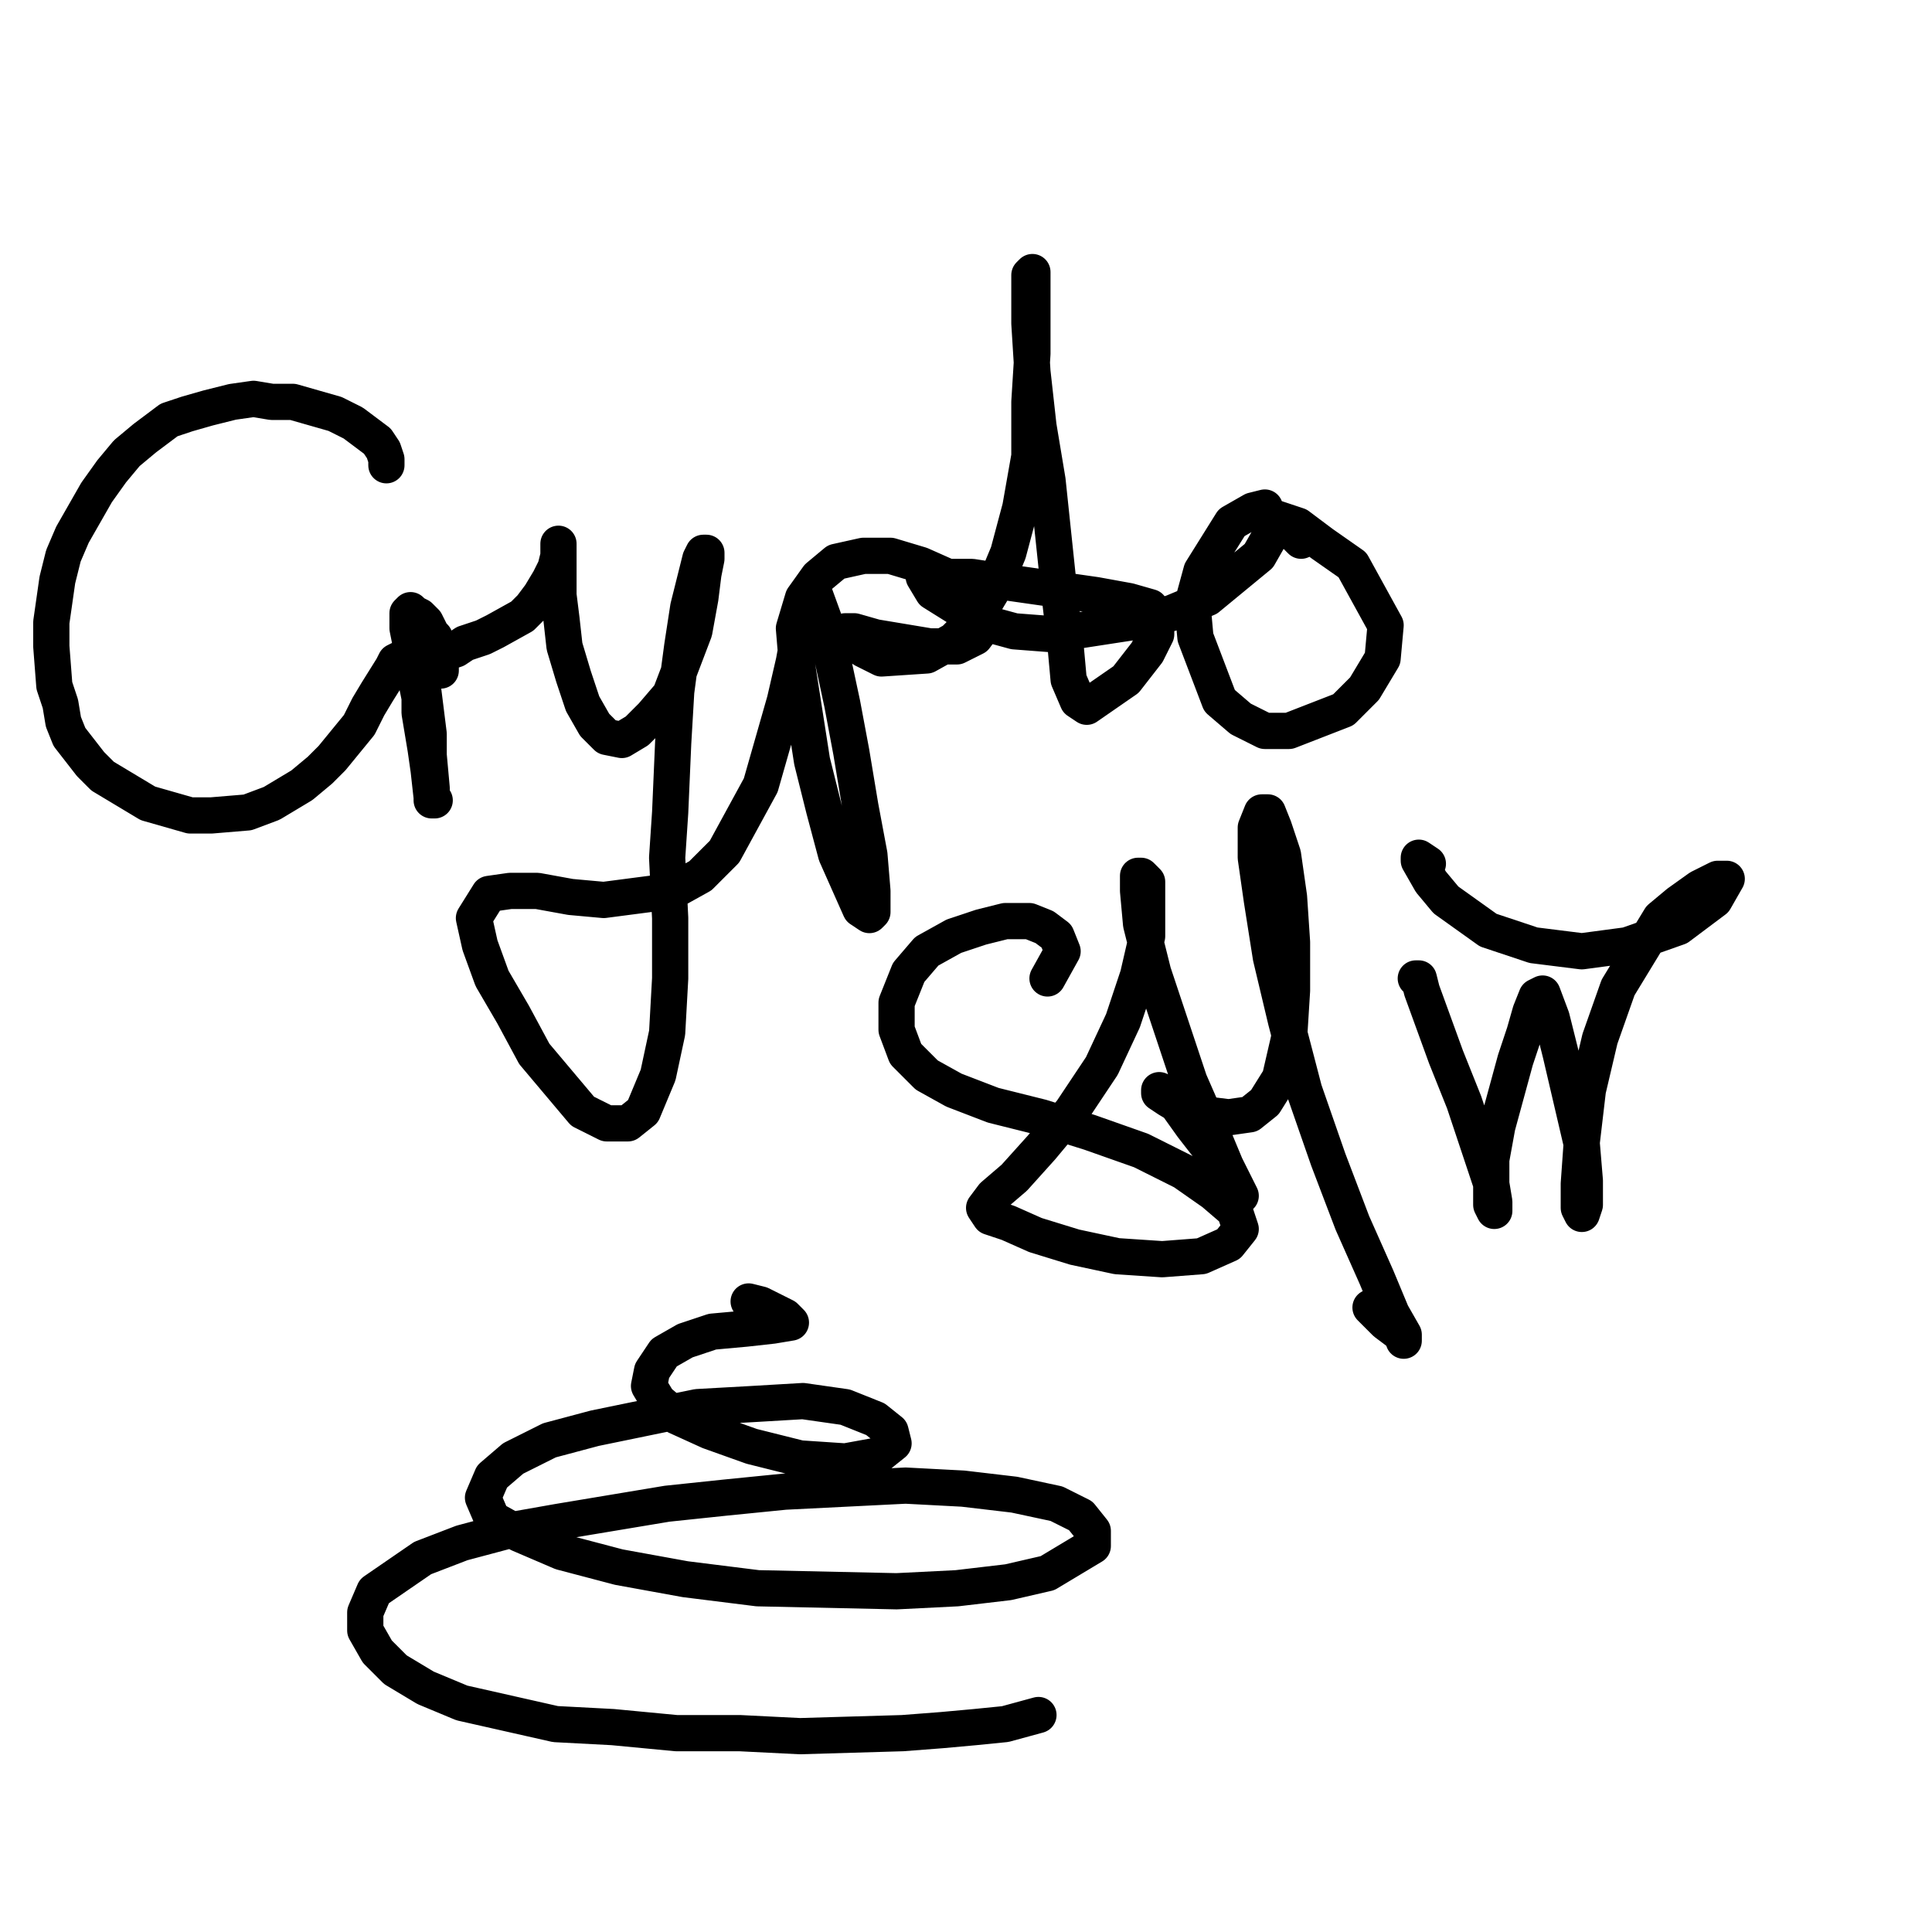
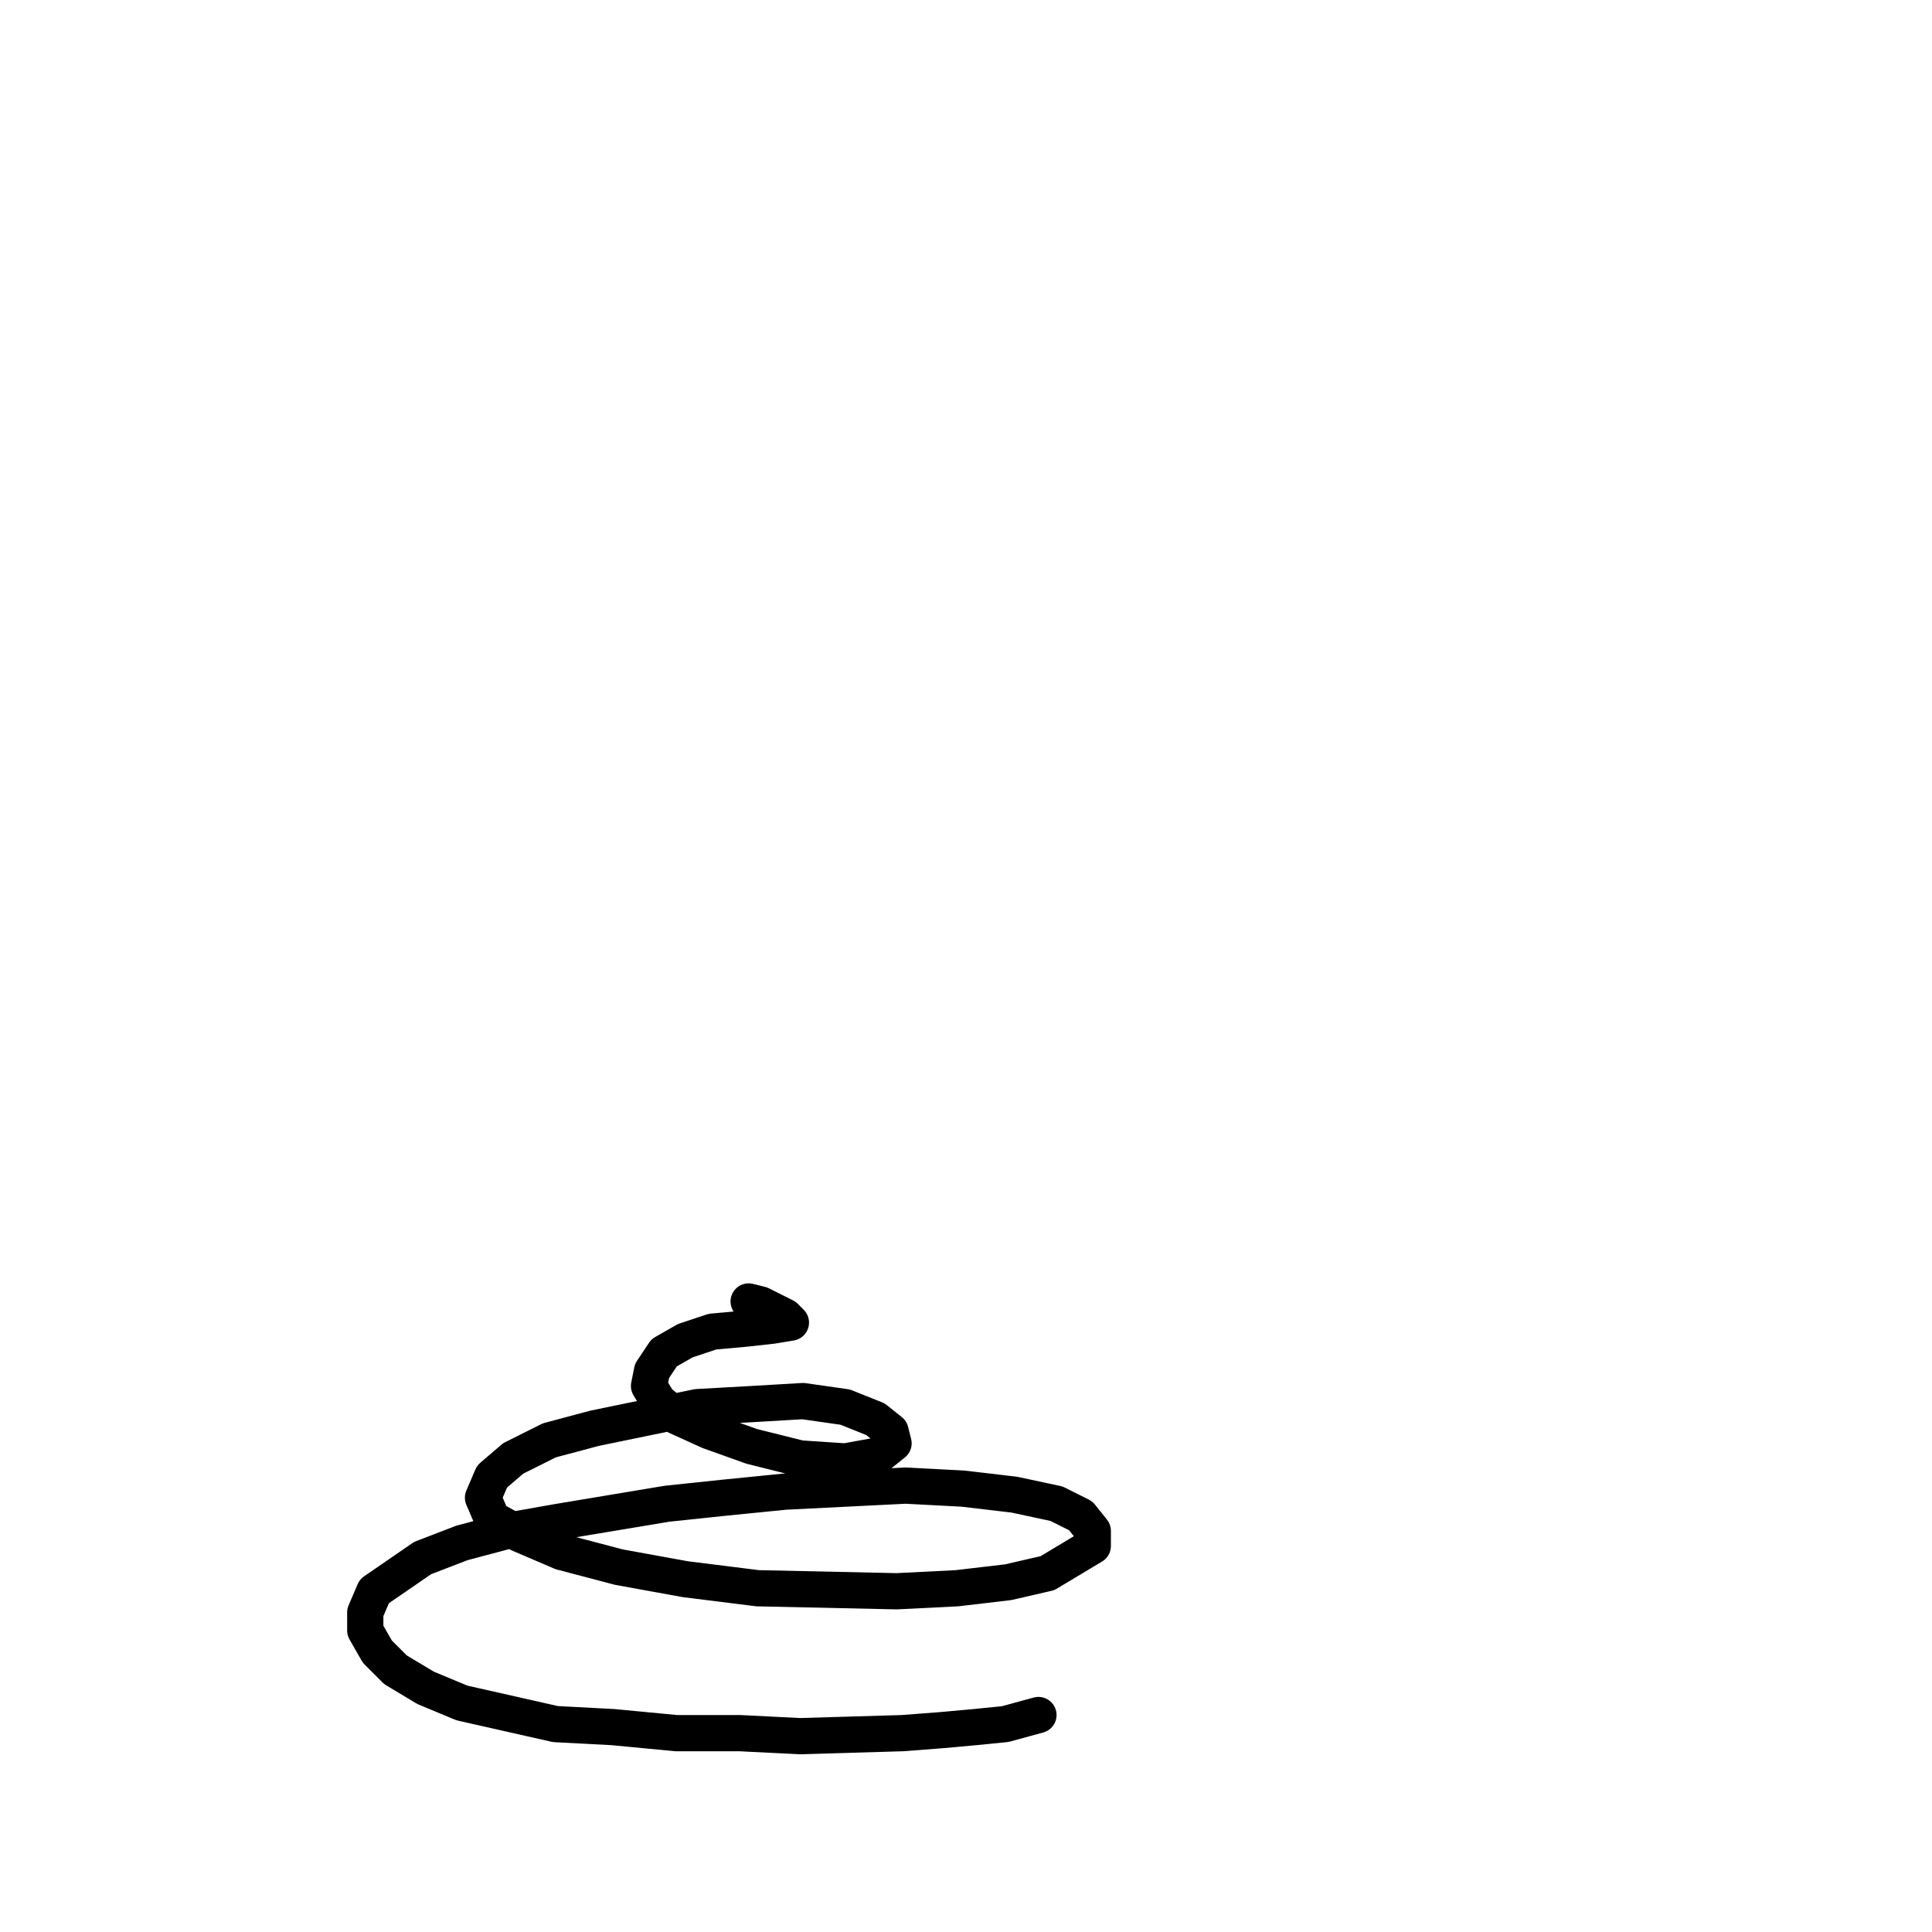
<svg xmlns="http://www.w3.org/2000/svg" width="640px" height="640px" version="1.1">
-   <polyline points="128,154.125 128,152.125 127,149.125 125,146.125 117,140.125 111,137.125 104,135.125 97,133.125 90,133.125 84,132.125 77,133.125 69,135.125 62,137.125 56,139.125 52,142.125 48,145.125 42,150.125 37,156.125 32,163.125 24,177.125 21,184.125 19,192.125 18,199.125 17,206.125 17,214.125 18,227.125 20,233.125 21,239.125 23,244.125 30,253.125 34,257.125 39,260.125 49,266.125 63,270.125 70,270.125 82,269.125 90,266.125 95,263.125 100,260.125 106,255.125 110,251.125 119,240.125 122,234.125 125,229.125 130,221.125 131,219.125 133,218.125 134,218.125 136,220.125 138,226.125 139,231.125 139,236.125 141,248.125 142,255.125 143,264.125 143,265.125 144,265.125 143,264.125 143,261.125 142,250.125 142,243.125 141,235.125 140,227.125 138,219.125 136,213.125 135,208.125 135,204.125 135,203.125 136,202.125 137,203.125 139,204.125 141,206.125 142,208.125 143,210.125 144,211.125 144,213.125 144,213.125 144,214.125 144,214.125 144,215.125 144,216.125 145,217.125 145,219.125 145,220.125 146,221.125 146,222.125 145,221.125 145,221.125 145,220.125 145,218.125 146,217.125 148,216.125 151,215.125 154,213.125 157,212.125 160,211.125 164,209.125 173,204.125 176,201.125 179,197.125 182,192.125 184,188.125 185,184.125 185,181.125 185,180.125 185,180.125 185,181.125 185,185.125 185,190.125 185,197.125 186,205.125 187,214.125 190,224.125 193,233.125 197,240.125 201,244.125 206,245.125 211,242.125 216,237.125 222,230.125 230,209.125 232,198.125 233,190.125 234,185.125 234,183.125 233,183.125 232,185.125 228,201.125 226,214.125 224,229.125 223,246.125 222,269.125 221,284.125 222,304.125 222,324.125 221,342.125 218,356.125 213,368.125 208,372.125 201,372.125 193,368.125 177,349.125 170,336.125 163,324.125 159,313.125 157,304.125 162,296.125 169,295.125 178,295.125 189,297.125 200,298.125 223,295.125 232,290.125 240,282.125 252,260.125 256,246.125 260,232.125 263,219.125 265,208.125 268,197.125 269,196.125 270,197.125 274,208.125 276,219.125 279,233.125 282,249.125 285,267.125 288,283.125 289,295.125 289,302.125 288,303.125 285,301.125 277,283.125 273,268.125 269,252.125 264,220.125 263,208.125 266,198.125 271,191.125 277,186.125 286,184.125 295,184.125 305,187.125 314,191.125 321,197.125 325,202.125 326,207.125 323,211.125 317,214.125 308,214.125 290,211.125 283,209.125 280,209.125 282,212.125 286,215.125 292,218.125 307,217.125 316,212.125 323,205.125 329,195.125 334,183.125 338,168.125 341,151.125 341,133.125 342,117.125 342,104.125 342,90.125 341,91.125 341,96.125 341,107.125 342,123.125 344,141.125 347,159.125 349,178.125 351,197.125 353,214.125 354,225.125 357,232.125 360,234.125 373,225.125 380,216.125 383,210.125 383,205.125 381,201.125 374,199.125 363,197.125 349,195.125 335,193.125 322,191.125 312,191.125 306,191.125 309,196.125 325,206.125 336,209.125 349,210.125 362,208.125 375,206.125 388,203.125 400,198.125 417,184.125 421,177.125 419,168.125 415,169.125 408,173.125 398,189.125 395,200.125 396,211.125 404,232.125 411,238.125 419,242.125 427,242.125 445,235.125 452,228.125 458,218.125 459,207.125 448,187.125 438,180.125 430,174.125 424,172.125 421,171.125 421,172.125 428,176.125 431,179.125 " fill="none" stroke="#000000" stroke-width="12px" stroke-linecap="round" stroke-linejoin="round" />
-   <polyline points="347,324.125 352,315.125 350,310.125 346,307.125 341,305.125 333,305.125 325,307.125 316,310.125 307,315.125 301,322.125 297,332.125 297,341.125 300,349.125 307,356.125 316,361.125 329,366.125 345,370.125 361,375.125 378,381.125 392,388.125 402,395.125 409,401.125 411,407.125 407,412.125 398,416.125 385,417.125 370,416.125 356,413.125 343,409.125 334,405.125 328,403.125 326,400.125 329,396.125 336,390.125 345,380.125 355,368.125 365,353.125 372,338.125 377,323.125 380,310.125 380,299.125 380,292.125 378,290.125 377,290.125 377,295.125 378,306.125 382,322.125 388,340.125 394,358.125 401,374.125 406,386.125 410,394.125 411,396.125 410,394.125 407,389.125 402,382.125 395,373.125 390,366.125 386,362.125 384,361.125 384,362.125 387,364.125 392,367.125 399,369.125 407,370.125 414,369.125 419,365.125 424,357.125 427,344.125 428,328.125 428,312.125 427,297.125 425,283.125 422,274.125 420,269.125 418,269.125 416,274.125 416,284.125 418,298.125 421,317.125 426,338.125 432,361.125 440,384.125 448,405.125 456,423.125 461,435.125 465,442.125 465,444.125 465,443.125 463,441.125 459,438.125 456,435.125 454,433.125 " fill="none" stroke="#000000" stroke-width="12px" stroke-linecap="round" stroke-linejoin="round" />
-   <polyline points="469,324.125 470,324.125 471,328.125 479,350.125 485,365.125 490,380.125 494,392.125 495,398.125 495,401.125 494,399.125 494,394.125 494,384.125 496,373.125 499,362.125 502,351.125 505,342.125 507,335.125 509,330.125 511,329.125 514,337.125 517,349.125 524,379.125 525,391.125 525,399.125 524,402.125 523,400.125 523,392.125 524,378.125 526,361.125 530,344.125 536,327.125 550,304.125 556,299.125 563,294.125 569,291.125 572,291.125 568,298.125 556,307.125 539,313.125 524,315.125 508,313.125 493,308.125 479,298.125 474,292.125 470,285.125 470,284.125 473,286.125 " fill="none" stroke="#000000" stroke-width="12px" stroke-linecap="round" stroke-linejoin="round" />
  <polyline points="344,568.125 333,571.125 323,572.125 312,573.125 299,574.125 265,575.125 245,574.125 224,574.125 203,572.125 184,571.125 153,564.125 141,559.125 131,553.125 125,547.125 121,540.125 121,534.125 124,527.125 140,516.125 153,511.125 168,507.125 185,504.125 221,498.125 240,496.125 260,494.125 280,493.125 300,492.125 319,493.125 336,495.125 350,498.125 358,502.125 362,507.125 362,512.125 347,521.125 334,524.125 317,526.125 297,527.125 251,526.125 227,523.125 205,519.125 186,514.125 172,508.125 163,503.125 160,496.125 163,489.125 170,483.125 182,477.125 197,473.125 231,466.125 249,465.125 266,464.125 280,466.125 290,470.125 295,474.125 296,478.125 291,482.125 280,484.125 265,483.125 249,479.125 235,474.125 224,469.125 218,464.125 215,459.125 216,454.125 220,448.125 227,444.125 236,441.125 247,440.125 256,439.125 262,438.125 260,436.125 256,434.125 252,432.125 248,431.125 " fill="none" stroke="#000000" stroke-width="12px" stroke-linecap="round" stroke-linejoin="round" />
</svg>